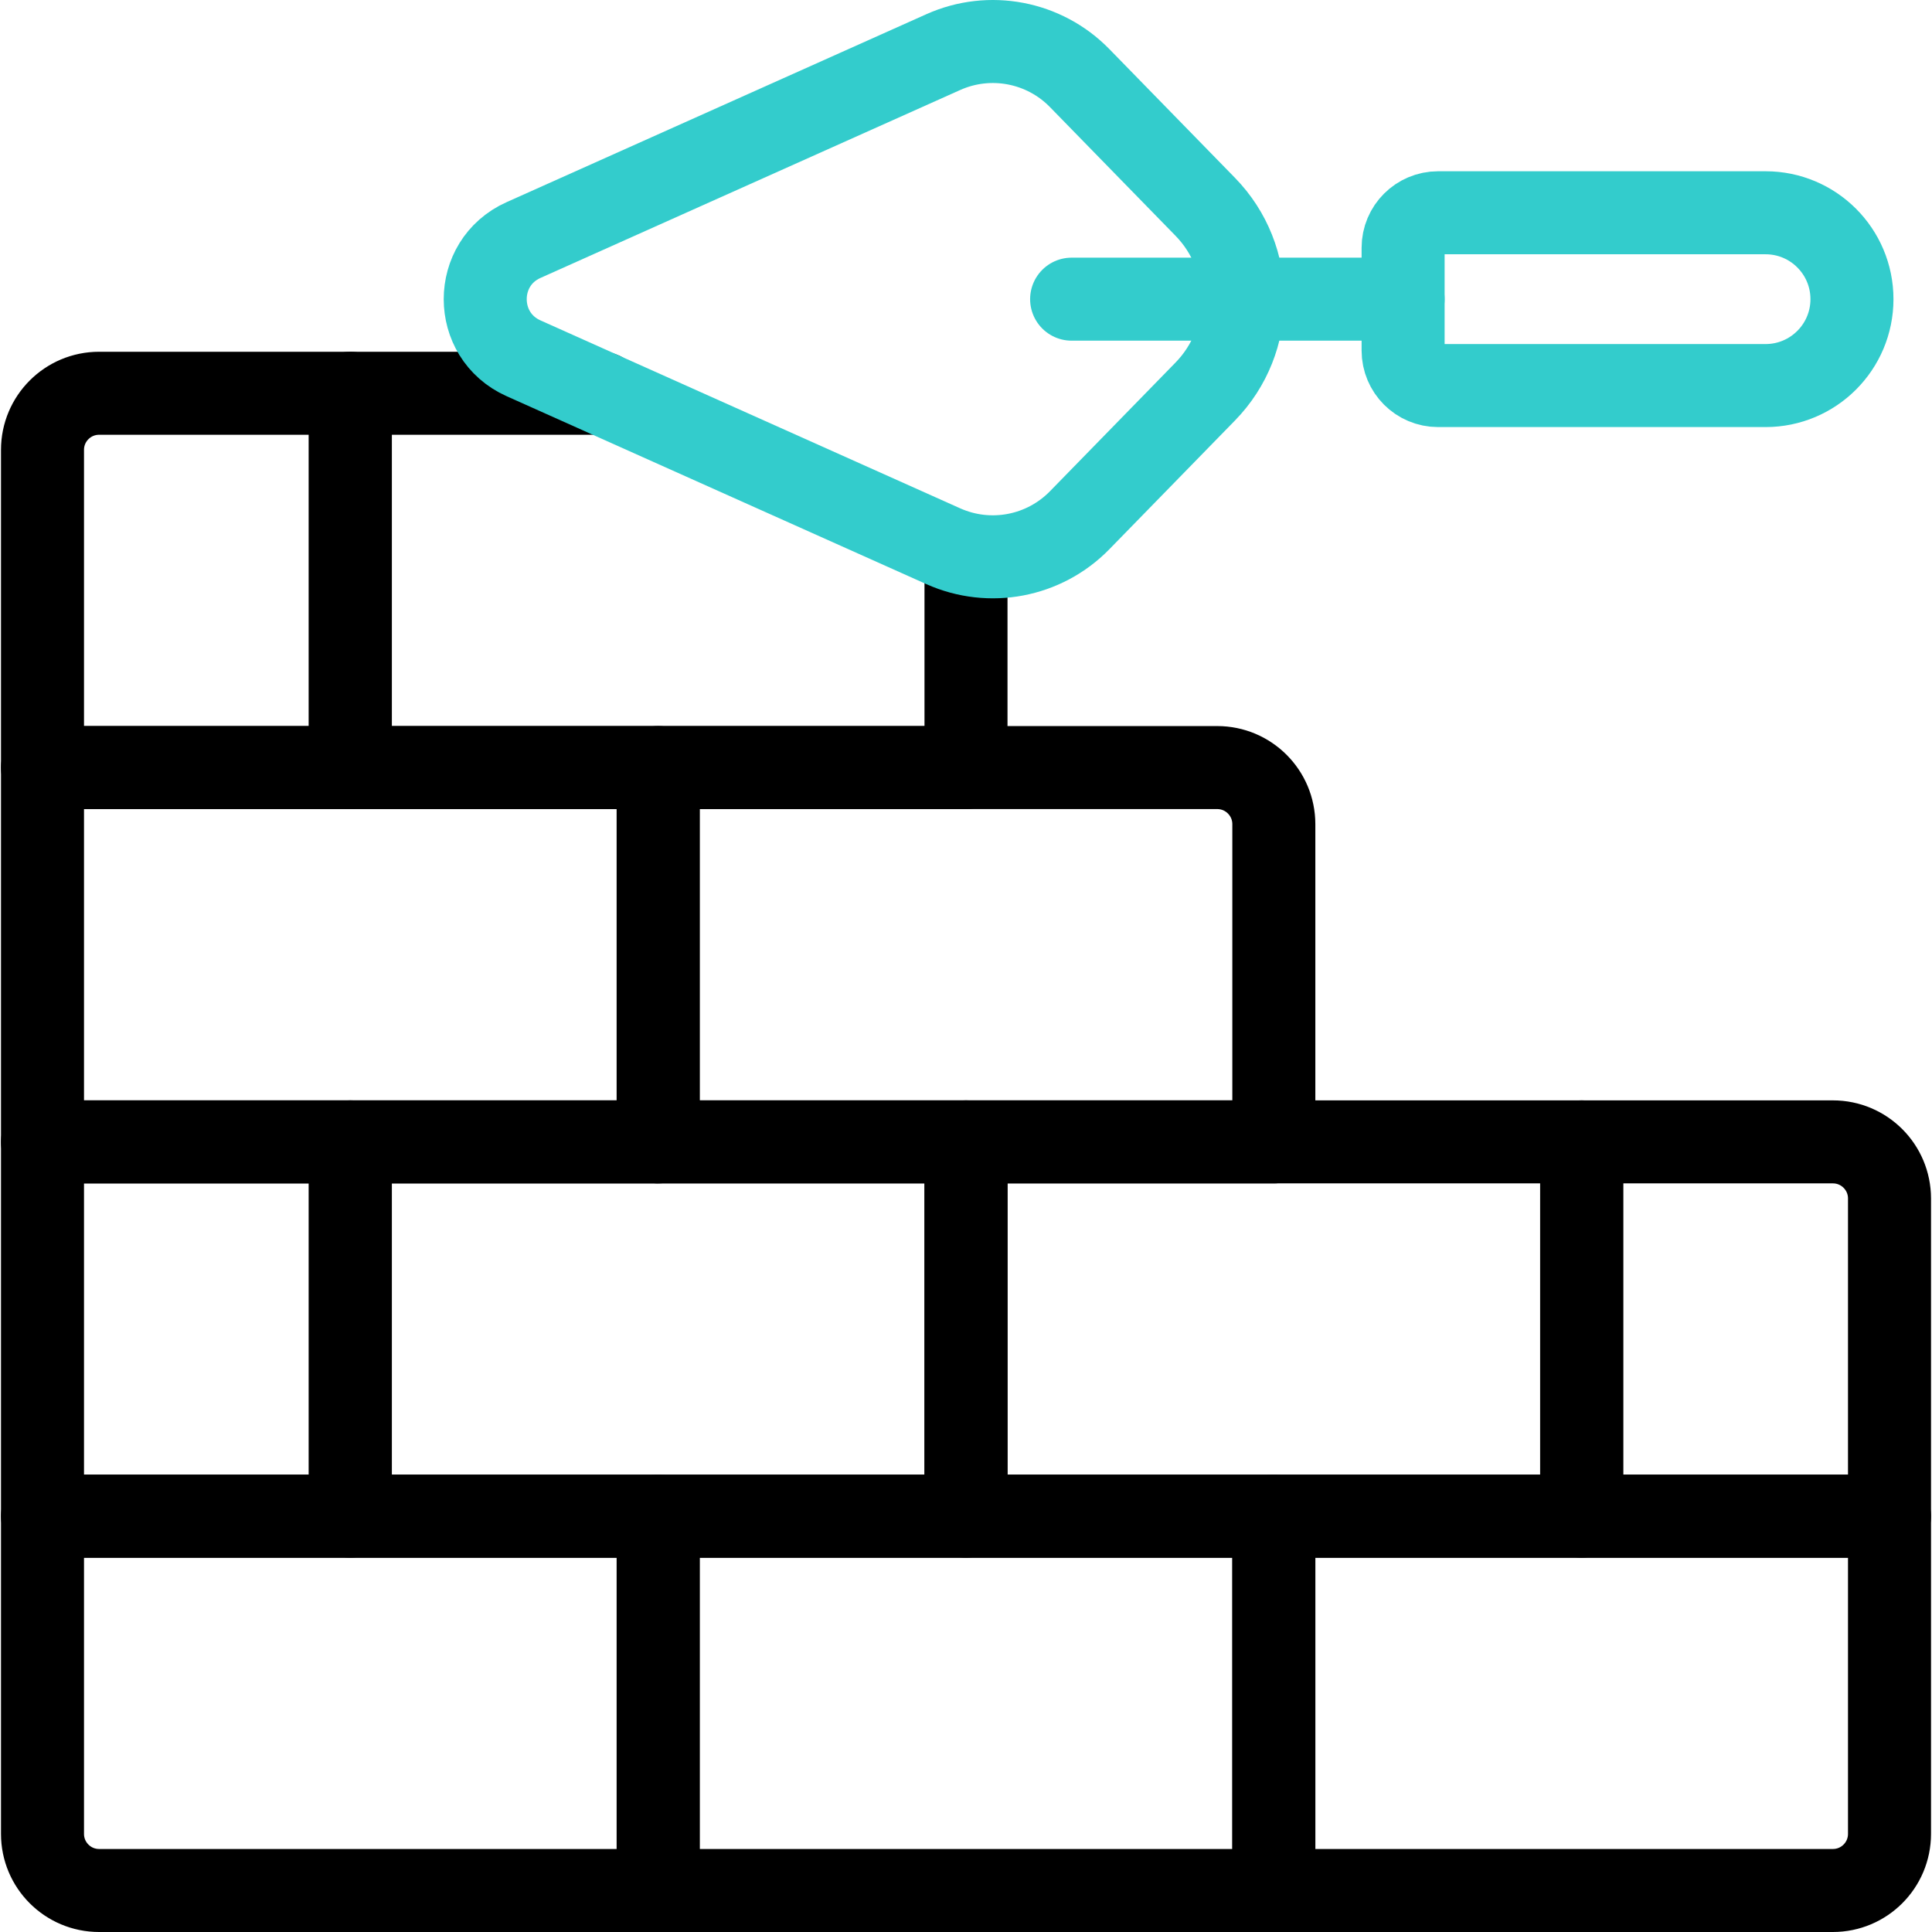
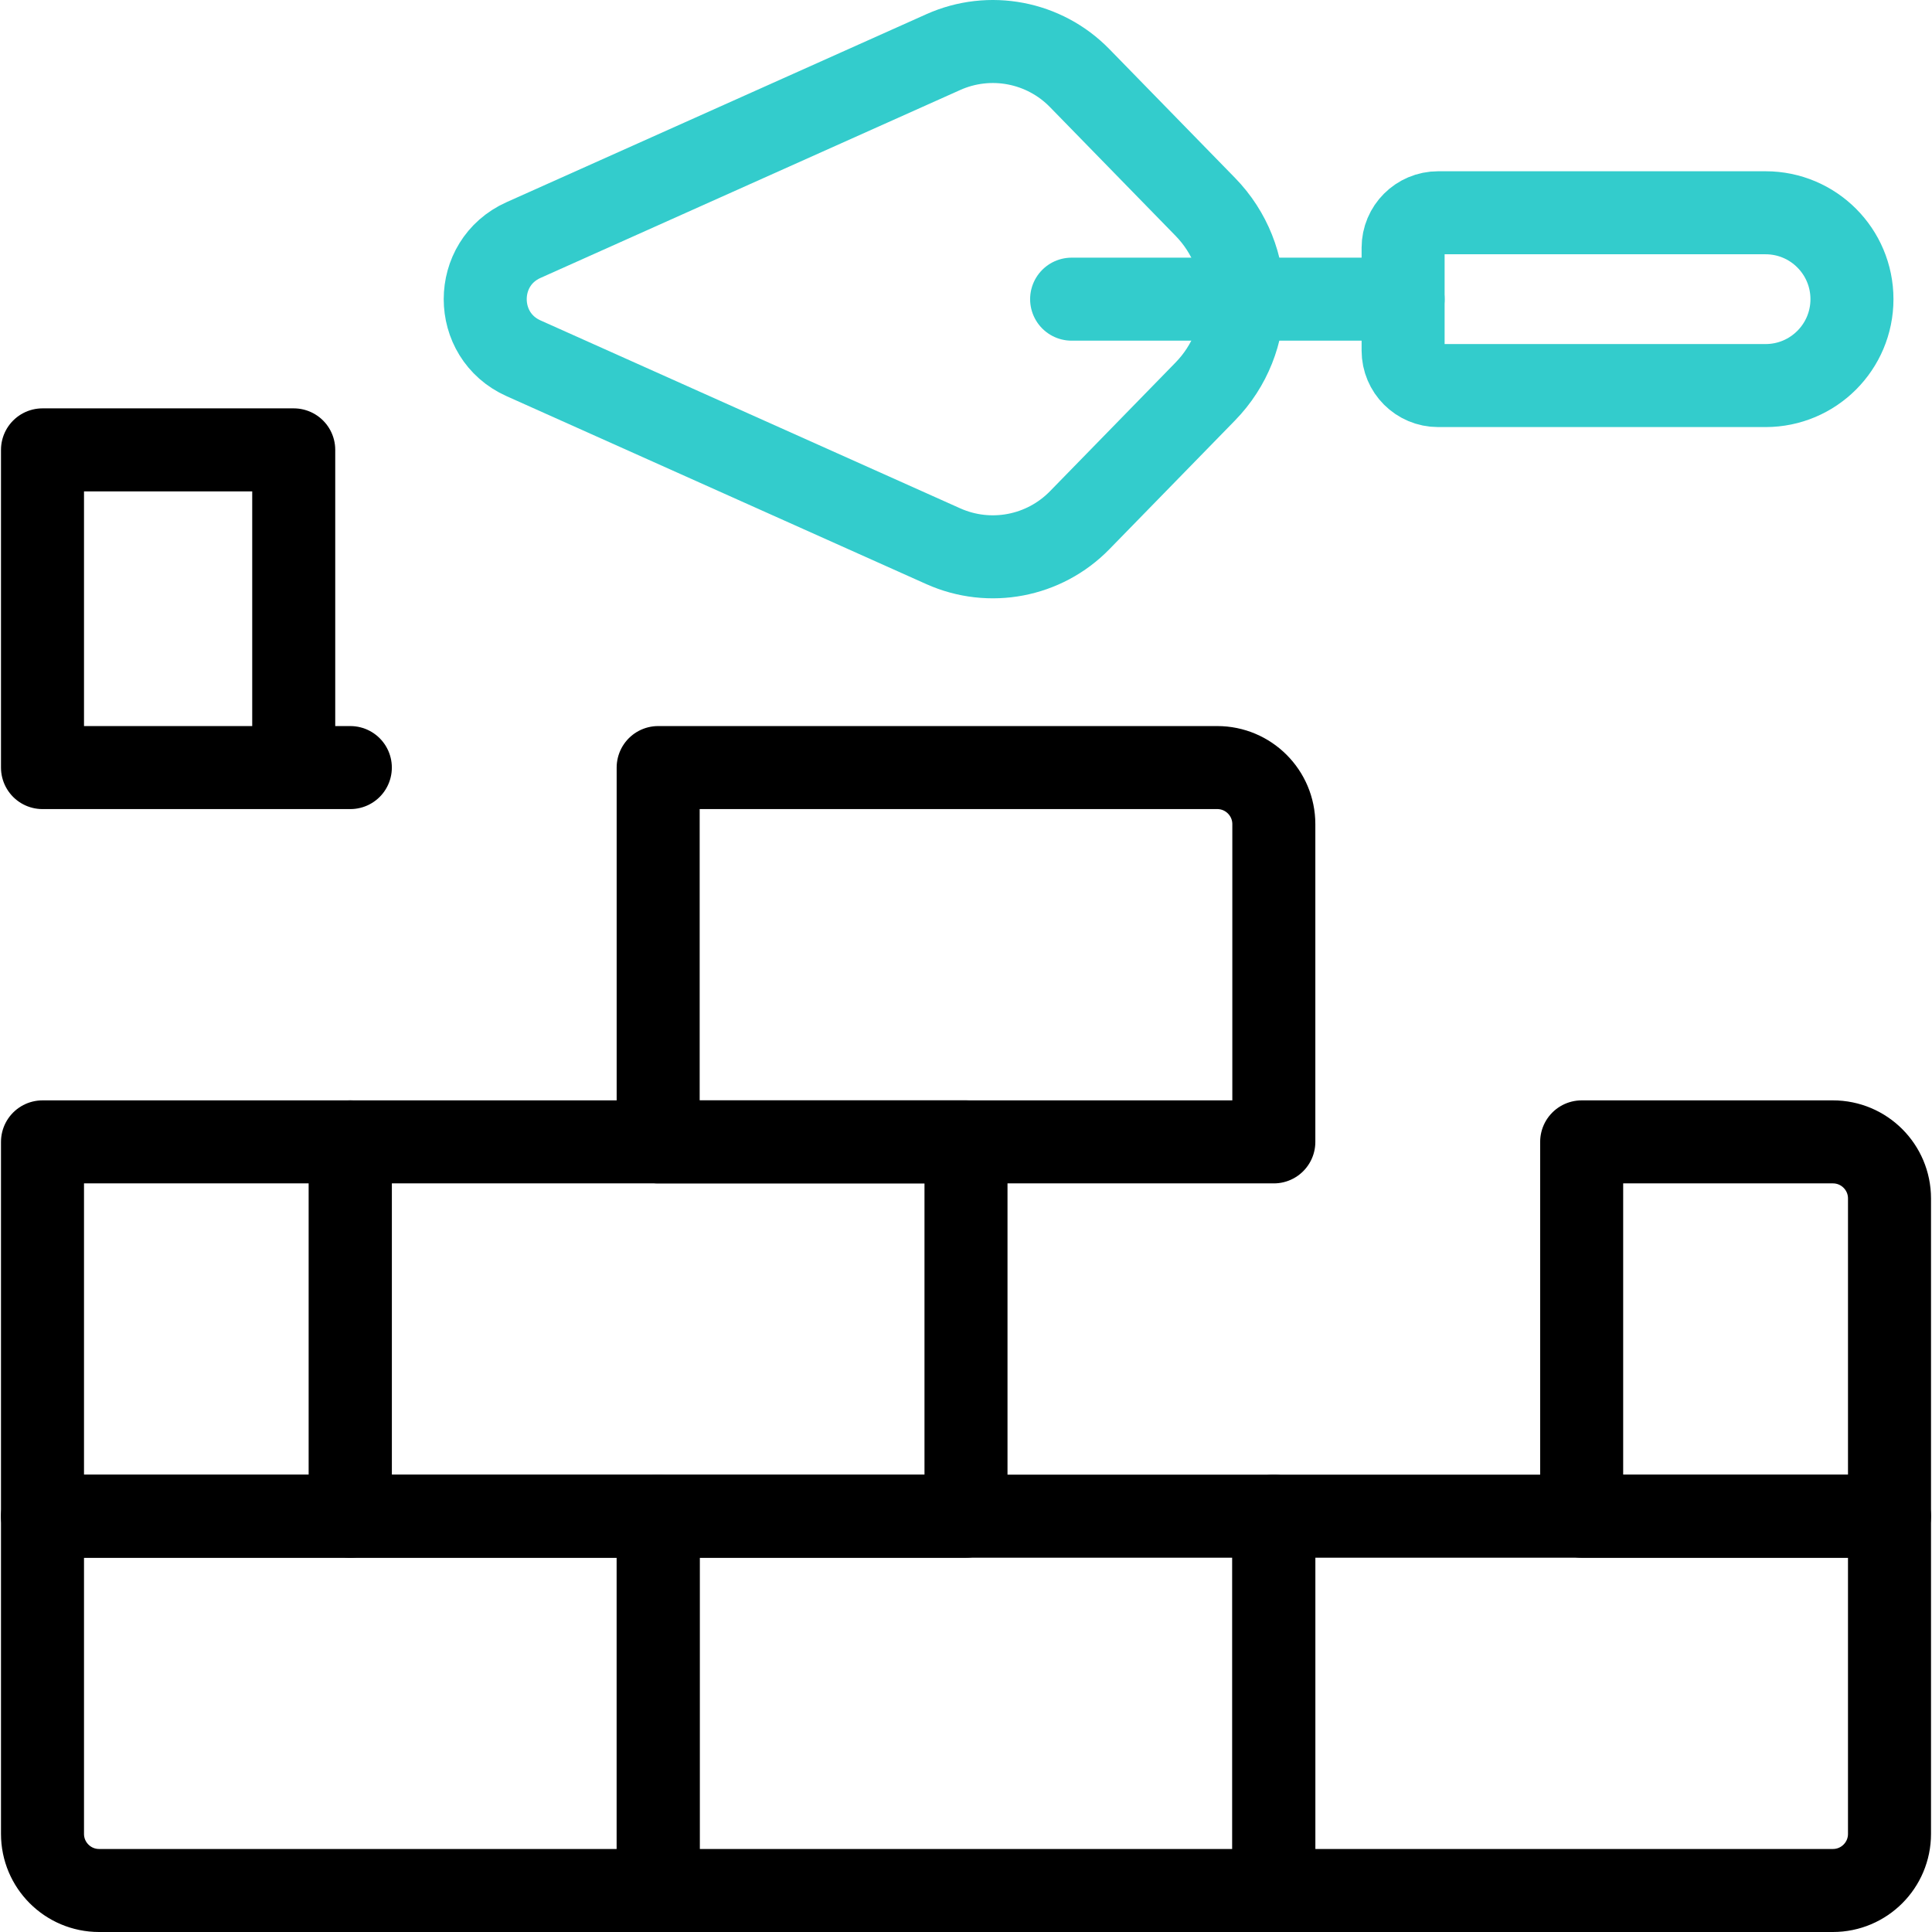
<svg xmlns="http://www.w3.org/2000/svg" version="1.1" id="Capa_1" x="0px" y="0px" viewBox="0 0 512 512" style="enable-background:new 0 0 512 512;" xml:space="preserve">
  <g>
    <path style="fill:none;stroke:#000000;stroke-width:22;stroke-linecap:round;stroke-linejoin:round;stroke-miterlimit:10;" d="&#10;&#09;&#09;M174.421,501H26.262c-8.284,0-15-6.716-15-15v-84.195h163.158V501z" />
    <rect x="174.421" y="401.805" style="fill:none;stroke:#000000;stroke-width:22;stroke-linecap:round;stroke-linejoin:round;stroke-miterlimit:10;" width="163.158" height="99.195" />
    <path style="fill:none;stroke:#000000;stroke-width:22;stroke-linecap:round;stroke-linejoin:round;stroke-miterlimit:10;" d="&#10;&#09;&#09;M485.738,501H337.579v-99.195h163.158V486C500.738,494.284,494.022,501,485.738,501z" />
    <rect x="92.842" y="302.61" style="fill:none;stroke:#000000;stroke-width:22;stroke-linecap:round;stroke-linejoin:round;stroke-miterlimit:10;" width="163.158" height="99.195" />
-     <rect x="256" y="302.61" style="fill:none;stroke:#000000;stroke-width:22;stroke-linecap:round;stroke-linejoin:round;stroke-miterlimit:10;" width="163.158" height="99.195" />
    <path style="fill:none;stroke:#000000;stroke-width:22;stroke-linecap:round;stroke-linejoin:round;stroke-miterlimit:10;" d="&#10;&#09;&#09;M500.738,401.805h-81.579V302.61h66.579c8.284,0,15,6.716,15,15V401.805z" />
    <rect x="11.262" y="302.61" style="fill:none;stroke:#000000;stroke-width:22;stroke-linecap:round;stroke-linejoin:round;stroke-miterlimit:10;" width="81.579" height="99.195" />
-     <rect x="11.262" y="203.415" style="fill:none;stroke:#000000;stroke-width:22;stroke-linecap:round;stroke-linejoin:round;stroke-miterlimit:10;" width="163.158" height="99.195" />
    <path style="fill:none;stroke:#000000;stroke-width:22;stroke-linecap:round;stroke-linejoin:round;stroke-miterlimit:10;" d="&#10;&#09;&#09;M337.579,302.61H174.421v-99.195h148.158c8.284,0,15,6.716,15,15V302.61z" />
-     <polyline style="fill:none;stroke:#000000;stroke-width:22;stroke-linecap:round;stroke-linejoin:round;stroke-miterlimit:10;" points="&#10;&#09;&#09;256,151.345 256,203.415 92.842,203.415 92.842,104.22 159.448,104.22 &#09;" />
-     <path style="fill:none;stroke:#000000;stroke-width:22;stroke-linecap:round;stroke-linejoin:round;stroke-miterlimit:10;" d="&#10;&#09;&#09;M92.842,203.415H11.262V119.22c0-8.284,6.716-15,15-15h66.579V203.415z" />
+     <path style="fill:none;stroke:#000000;stroke-width:22;stroke-linecap:round;stroke-linejoin:round;stroke-miterlimit:10;" d="&#10;&#09;&#09;M92.842,203.415H11.262V119.22h66.579V203.415z" />
    <path style="fill:none;stroke:#33CCCC;stroke-width:22;stroke-linecap:round;stroke-linejoin:round;stroke-miterlimit:10;" d="&#10;&#09;&#09;M490.788,79.282L490.788,79.282c0,12.646-10.251,22.897-22.897,22.897h-86.779c-5.122,0-9.274-4.152-9.274-9.274V65.659&#10;&#09;&#09;c0-5.122,4.152-9.274,9.274-9.274h86.779C480.537,56.385,490.788,66.636,490.788,79.282z" />
    <path style="fill:none;stroke:#33CCCC;stroke-width:22;stroke-linecap:round;stroke-linejoin:round;stroke-miterlimit:10;" d="&#10;&#09;&#09;M138.738,94.947l111.241,49.809c12.301,5.508,26.731,2.757,36.143-6.889l33.281-34.109c13.284-13.614,13.284-35.339,0-48.954&#10;&#09;&#09;l-33.281-34.108C276.711,11.05,262.28,8.3,249.98,13.808L138.738,63.617C125.206,69.676,125.206,88.888,138.738,94.947z" />
    <line style="fill:none;stroke:#33CCCC;stroke-width:22;stroke-linecap:round;stroke-linejoin:round;stroke-miterlimit:10;" x1="283.991" y1="79.282" x2="371.839" y2="79.282" />
  </g>
  <g>
</g>
  <g>
</g>
  <g>
</g>
  <g>
</g>
  <g>
</g>
  <g>
</g>
  <g>
</g>
  <g>
</g>
  <g>
</g>
  <g>
</g>
  <g>
</g>
  <g>
</g>
  <g>
</g>
  <g>
</g>
  <g>
</g>
</svg>